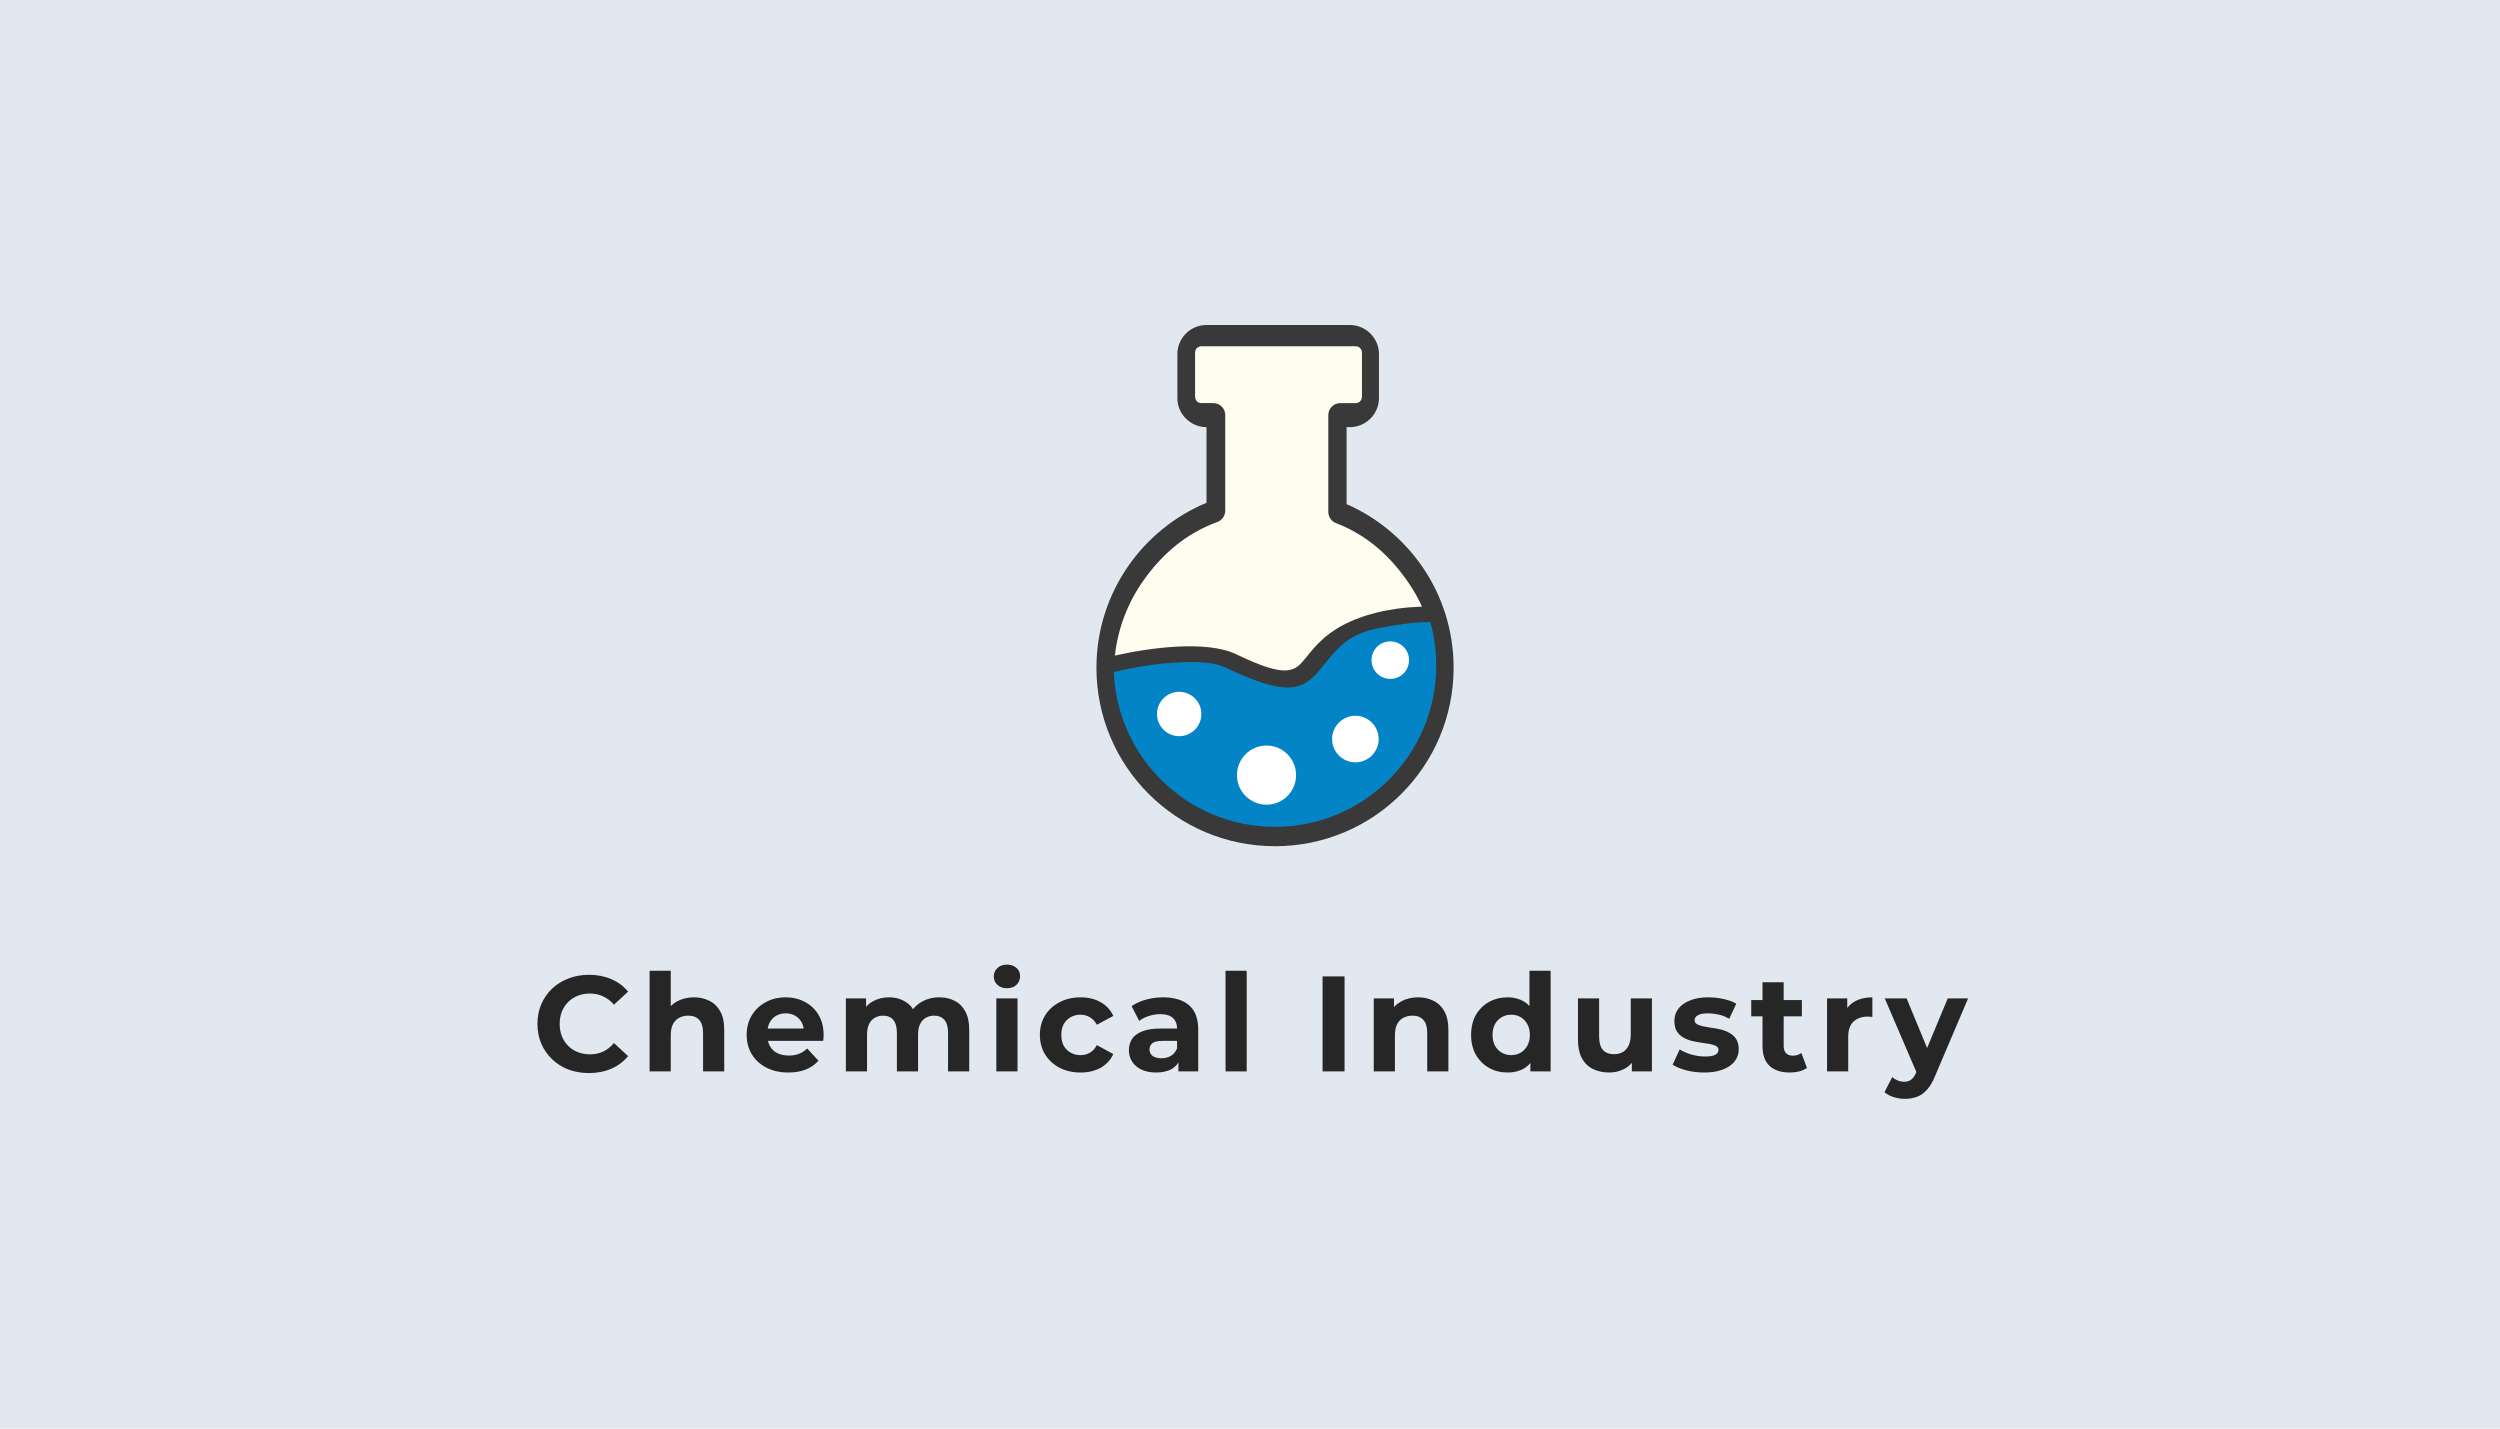
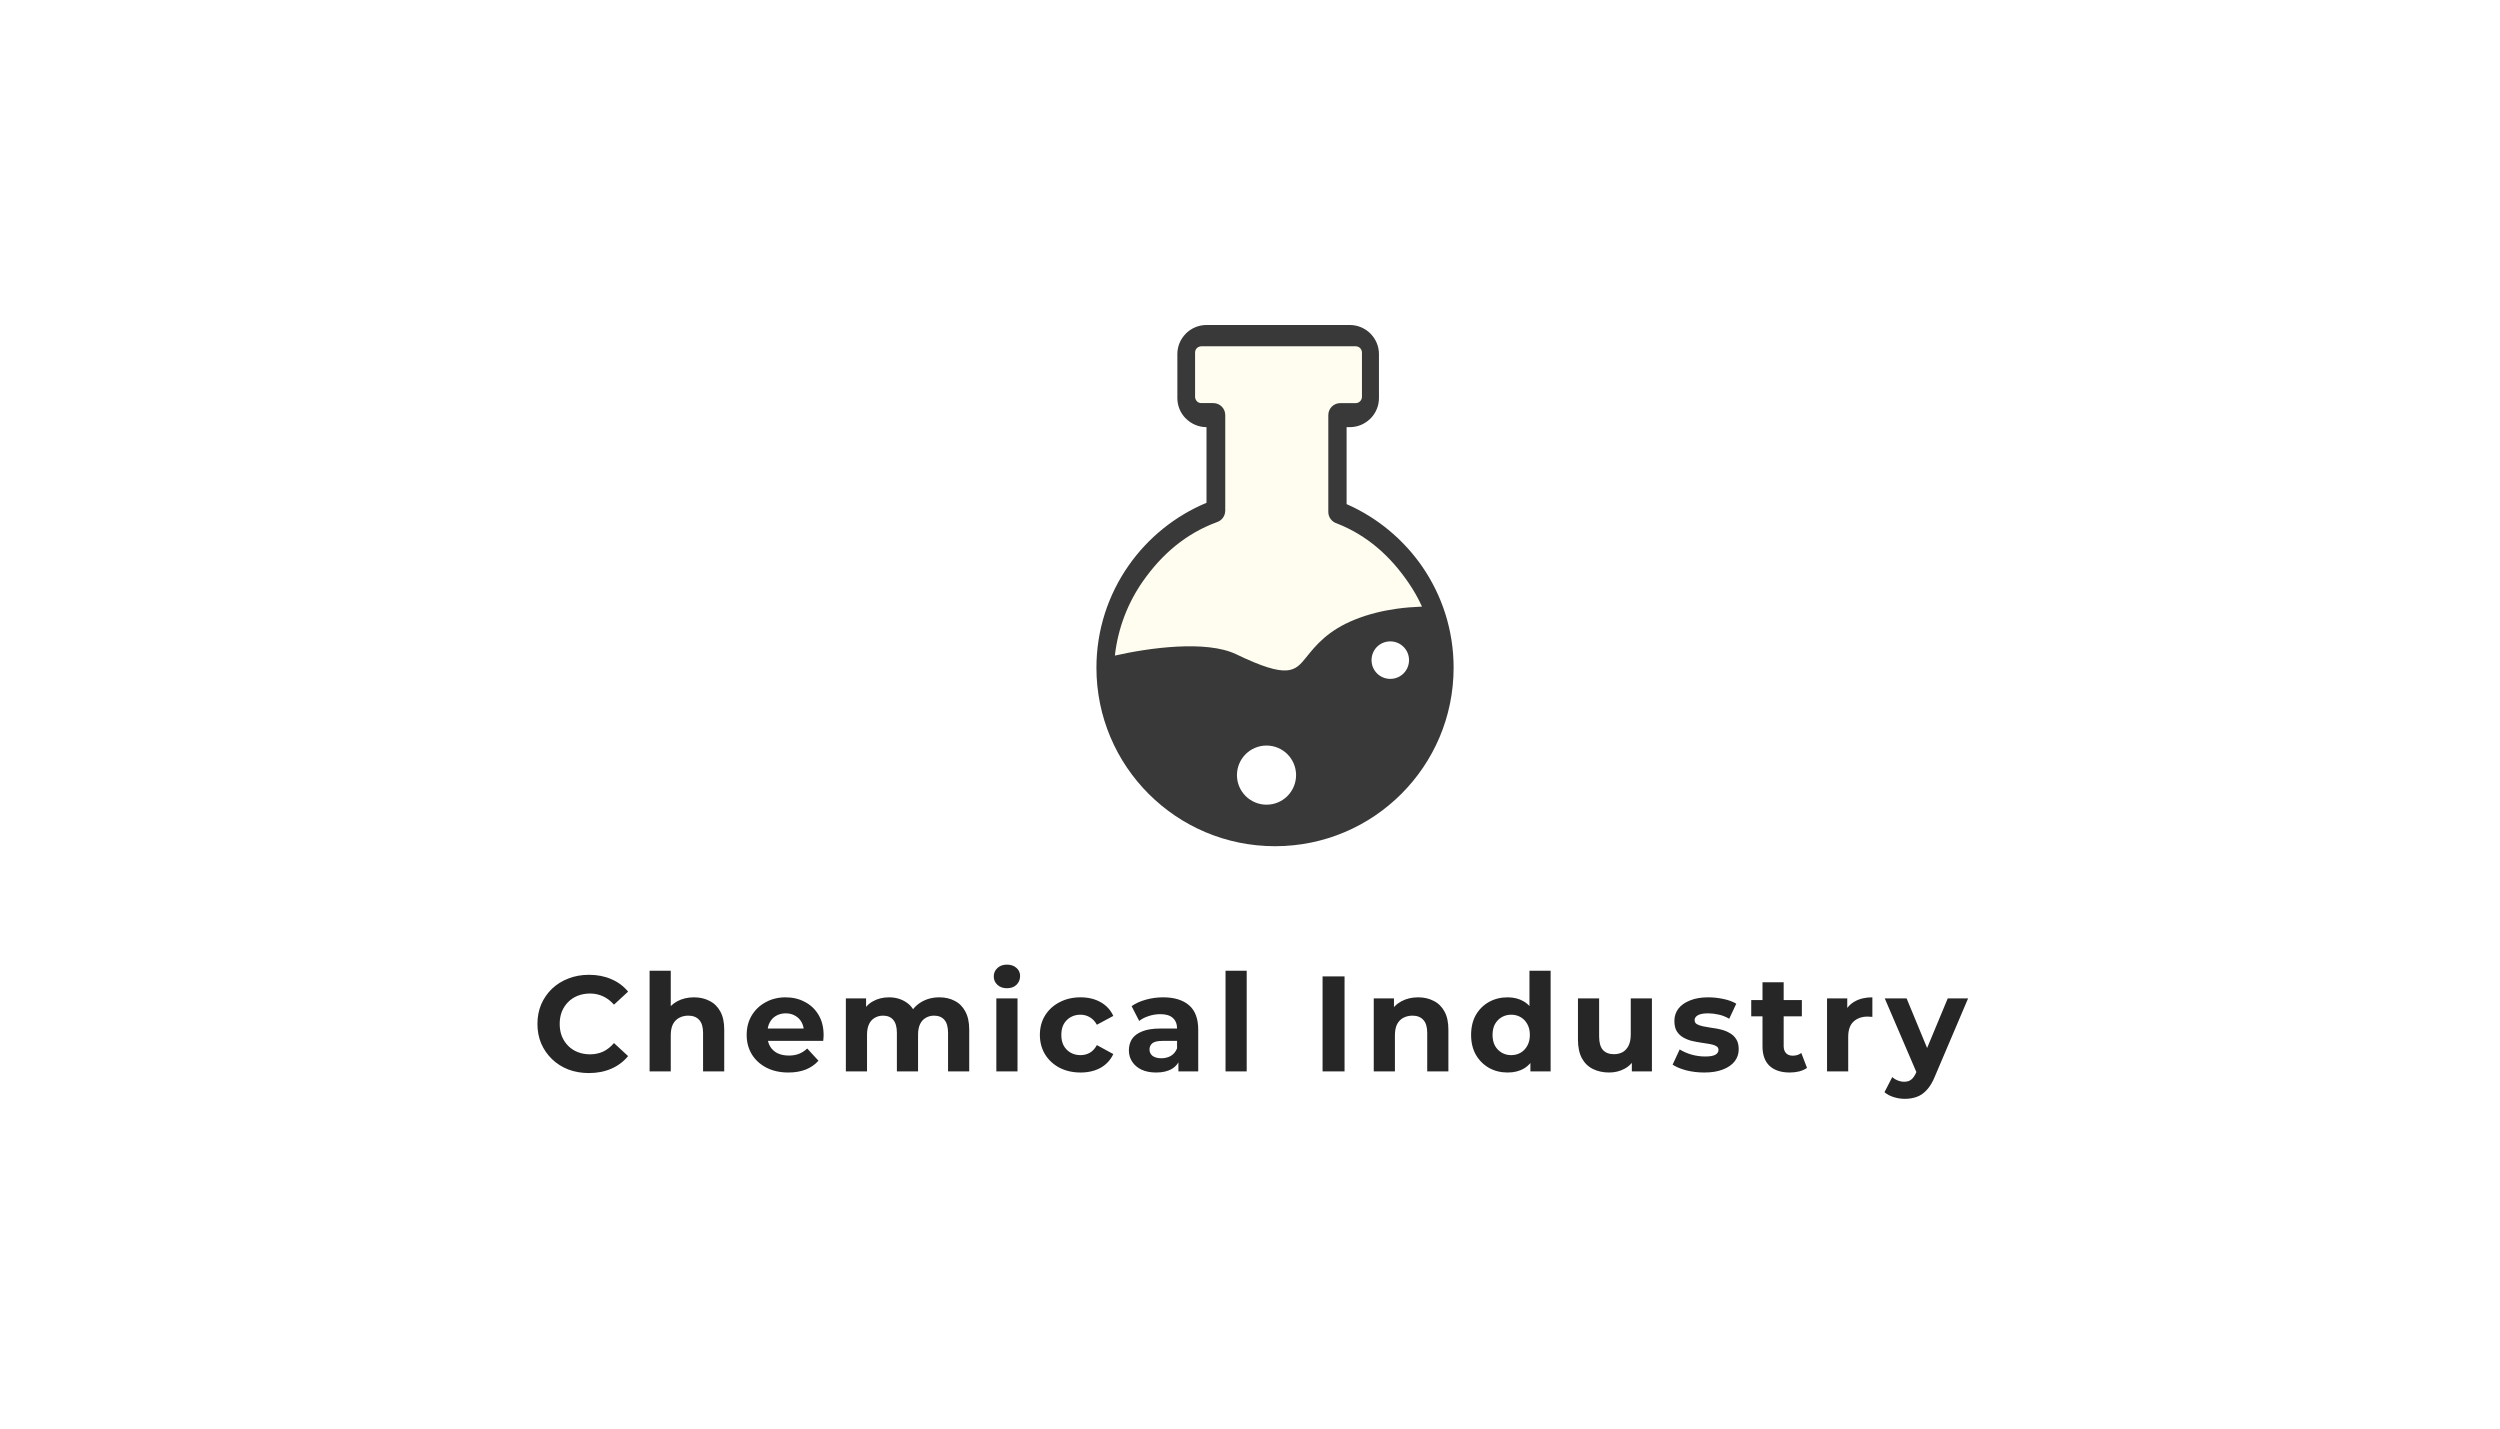
<svg xmlns="http://www.w3.org/2000/svg" width="700" height="400" viewBox="0 0 700 400" fill="none">
-   <rect width="700" height="400" fill="#E2E8F0" />
  <g clip-path="url(#clip0_11844_64)">
    <path d="M337.796 91H377.962C380.195 91 382.226 91.915 383.71 93.387V93.399H383.722L383.734 93.411C385.195 94.895 386.109 96.915 386.109 99.135V111.451C386.109 113.696 385.195 115.727 383.722 117.211C383.651 117.283 383.568 117.354 383.496 117.413C382.048 118.767 380.088 119.599 377.974 119.599H377.048V141.154C385.658 144.931 392.998 151.059 398.271 158.708C403.781 166.748 407.012 176.475 407.012 186.95C407.012 214.563 384.637 236.938 357.024 236.938C329.375 236.95 307 214.575 307 186.962C307 176.321 310.349 166.439 316.038 158.316C321.454 150.584 329.007 144.456 337.819 140.786V119.599H337.808C335.575 119.599 333.544 118.684 332.059 117.2L332.048 117.211C330.563 115.727 329.66 113.708 329.66 111.463V99.135C329.66 96.903 330.575 94.872 332.048 93.399H332.059V93.387V93.375C333.544 91.903 335.587 91 337.796 91Z" fill="#393939" />
    <path d="M346.145 183.197C360.753 190.24 362.605 187.936 365.776 184.005C368.461 180.667 371.81 176.511 379.434 173.458C383.235 171.938 387.107 171.012 391.038 170.454C393.425 170.121 395.788 169.943 398.164 169.848C397.083 167.484 395.8 165.216 394.339 163.102C389.256 155.691 382.807 149.884 374.316 146.558C372.938 146.142 371.928 144.86 371.928 143.351V116.214C371.928 114.373 373.425 112.876 375.266 112.876H379.577C380.016 112.876 380.408 112.722 380.717 112.461C380.741 112.425 380.788 112.389 380.824 112.354C381.145 112.033 381.347 111.582 381.347 111.107V98.72C381.347 98.233 381.145 97.793 380.836 97.473L380.824 97.461C380.503 97.14 380.076 96.962 379.577 96.962H336.382C335.895 96.962 335.456 97.164 335.135 97.461L335.123 97.473C334.803 97.793 334.624 98.233 334.624 98.72V111.107C334.624 111.582 334.826 112.033 335.135 112.354V112.366C335.456 112.686 335.883 112.865 336.382 112.865H339.731C341.572 112.865 343.069 114.361 343.069 116.202V143.019H343.057C343.057 144.385 342.214 145.667 340.86 146.154C332.059 149.361 325.301 155.204 320.028 162.734C315.812 168.755 313.033 175.857 312.166 183.565C321.572 181.427 337.712 179.147 346.145 183.197Z" fill="#FEFDEF" />
-     <path d="M325.242 185.822C320.301 186.368 315.491 187.306 311.869 188.185C312.831 212.282 332.665 231.522 356.988 231.522C381.929 231.522 402.142 211.309 402.142 186.356C402.142 182.14 401.56 178.054 400.491 174.183C398.674 174.206 396.893 174.29 395.135 174.432C380.325 176.38 377.605 177.579 370.895 185.905C365.634 192.437 362.558 196.249 343.176 186.926C338.437 184.681 330.527 185.394 325.242 185.822Z" fill="#0284C7" />
-     <path d="M379.506 200.418C381.299 200.418 382.938 201.154 384.114 202.33C385.289 203.518 386.026 205.145 386.026 206.938C386.026 208.732 385.289 210.37 384.114 211.546C382.938 212.734 381.299 213.458 379.506 213.458C377.712 213.458 376.073 212.722 374.897 211.546C373.722 210.37 372.985 208.732 372.985 206.938C372.985 205.145 373.722 203.506 374.897 202.33C376.085 201.142 377.712 200.418 379.506 200.418Z" fill="white" />
    <path d="M354.625 208.755C356.905 208.755 358.983 209.681 360.48 211.178C361.976 212.686 362.902 214.753 362.902 217.033C362.902 219.313 361.964 221.391 360.48 222.888C358.983 224.396 356.905 225.311 354.625 225.311C352.344 225.311 350.266 224.372 348.769 222.888C347.273 221.391 346.347 219.313 346.347 217.033C346.347 214.753 347.273 212.674 348.769 211.178C350.266 209.681 352.332 208.755 354.625 208.755Z" fill="white" />
-     <path d="M330.171 193.708C333.604 193.708 336.383 196.487 336.383 199.919C336.383 203.352 333.604 206.131 330.171 206.131C326.739 206.131 323.96 203.352 323.96 199.919C323.96 196.487 326.739 193.708 330.171 193.708Z" fill="white" />
    <path d="M392.986 181.119C392.036 180.169 390.718 179.587 389.269 179.587C387.82 179.587 386.502 180.169 385.551 181.119C384.613 182.069 384.031 183.387 384.031 184.836C384.031 186.285 384.613 187.604 385.563 188.554C386.513 189.504 387.832 190.086 389.281 190.086C390.73 190.086 392.048 189.504 392.998 188.554C393.948 187.604 394.53 186.285 394.53 184.836C394.53 183.387 393.948 182.069 392.986 181.119Z" fill="white" />
  </g>
  <path d="M164.884 300.456C162.832 300.456 160.919 300.127 159.146 299.468C157.398 298.784 155.878 297.821 154.586 296.58C153.294 295.339 152.281 293.882 151.546 292.21C150.837 290.538 150.482 288.701 150.482 286.7C150.482 284.699 150.837 282.862 151.546 281.19C152.281 279.518 153.294 278.061 154.586 276.82C155.903 275.579 157.436 274.629 159.184 273.97C160.932 273.286 162.845 272.944 164.922 272.944C167.227 272.944 169.305 273.349 171.154 274.16C173.029 274.945 174.599 276.111 175.866 277.656L171.914 281.304C171.002 280.265 169.989 279.493 168.874 278.986C167.759 278.454 166.543 278.188 165.226 278.188C163.985 278.188 162.845 278.391 161.806 278.796C160.767 279.201 159.868 279.784 159.108 280.544C158.348 281.304 157.753 282.203 157.322 283.242C156.917 284.281 156.714 285.433 156.714 286.7C156.714 287.967 156.917 289.119 157.322 290.158C157.753 291.197 158.348 292.096 159.108 292.856C159.868 293.616 160.767 294.199 161.806 294.604C162.845 295.009 163.985 295.212 165.226 295.212C166.543 295.212 167.759 294.959 168.874 294.452C169.989 293.92 171.002 293.122 171.914 292.058L175.866 295.706C174.599 297.251 173.029 298.429 171.154 299.24C169.305 300.051 167.215 300.456 164.884 300.456ZM194.311 279.252C195.932 279.252 197.376 279.581 198.643 280.24C199.935 280.873 200.948 281.861 201.683 283.204C202.418 284.521 202.785 286.219 202.785 288.296V300H196.857V289.208C196.857 287.561 196.49 286.345 195.755 285.56C195.046 284.775 194.032 284.382 192.715 284.382C191.778 284.382 190.929 284.585 190.169 284.99C189.434 285.37 188.852 285.965 188.421 286.776C188.016 287.587 187.813 288.625 187.813 289.892V300H181.885V271.804H187.813V285.218L186.483 283.508C187.218 282.14 188.269 281.089 189.637 280.354C191.005 279.619 192.563 279.252 194.311 279.252ZM220.733 300.304C218.402 300.304 216.35 299.848 214.577 298.936C212.829 298.024 211.474 296.783 210.511 295.212C209.548 293.616 209.067 291.805 209.067 289.778C209.067 287.726 209.536 285.915 210.473 284.344C211.436 282.748 212.74 281.507 214.387 280.62C216.034 279.708 217.896 279.252 219.973 279.252C221.974 279.252 223.773 279.683 225.369 280.544C226.99 281.38 228.27 282.596 229.207 284.192C230.144 285.763 230.613 287.65 230.613 289.854C230.613 290.082 230.6 290.348 230.575 290.652C230.55 290.931 230.524 291.197 230.499 291.45H213.893V287.992H227.383L225.103 289.018C225.103 287.954 224.888 287.029 224.457 286.244C224.026 285.459 223.431 284.851 222.671 284.42C221.911 283.964 221.024 283.736 220.011 283.736C218.998 283.736 218.098 283.964 217.313 284.42C216.553 284.851 215.958 285.471 215.527 286.282C215.096 287.067 214.881 288.005 214.881 289.094V290.006C214.881 291.121 215.122 292.109 215.603 292.97C216.11 293.806 216.806 294.452 217.693 294.908C218.605 295.339 219.669 295.554 220.885 295.554C221.974 295.554 222.924 295.389 223.735 295.06C224.571 294.731 225.331 294.237 226.015 293.578L229.169 296.998C228.232 298.062 227.054 298.885 225.635 299.468C224.216 300.025 222.582 300.304 220.733 300.304ZM263.022 279.252C264.643 279.252 266.074 279.581 267.316 280.24C268.582 280.873 269.57 281.861 270.28 283.204C271.014 284.521 271.382 286.219 271.382 288.296V300H265.454V289.208C265.454 287.561 265.112 286.345 264.428 285.56C263.744 284.775 262.781 284.382 261.54 284.382C260.678 284.382 259.906 284.585 259.222 284.99C258.538 285.37 258.006 285.953 257.626 286.738C257.246 287.523 257.056 288.524 257.056 289.74V300H251.128V289.208C251.128 287.561 250.786 286.345 250.102 285.56C249.443 284.775 248.493 284.382 247.252 284.382C246.39 284.382 245.618 284.585 244.934 284.99C244.25 285.37 243.718 285.953 243.338 286.738C242.958 287.523 242.768 288.524 242.768 289.74V300H236.84V279.556H242.502V285.142L241.438 283.508C242.147 282.115 243.148 281.063 244.44 280.354C245.757 279.619 247.252 279.252 248.924 279.252C250.798 279.252 252.432 279.733 253.826 280.696C255.244 281.633 256.182 283.077 256.638 285.028L254.548 284.458C255.232 282.862 256.321 281.595 257.816 280.658C259.336 279.721 261.071 279.252 263.022 279.252ZM278.975 300V279.556H284.903V300H278.975ZM281.939 276.706C280.85 276.706 279.963 276.389 279.279 275.756C278.595 275.123 278.253 274.337 278.253 273.4C278.253 272.463 278.595 271.677 279.279 271.044C279.963 270.411 280.85 270.094 281.939 270.094C283.028 270.094 283.915 270.398 284.599 271.006C285.283 271.589 285.625 272.349 285.625 273.286C285.625 274.274 285.283 275.097 284.599 275.756C283.94 276.389 283.054 276.706 281.939 276.706ZM302.565 300.304C300.361 300.304 298.397 299.861 296.675 298.974C294.952 298.062 293.597 296.808 292.609 295.212C291.646 293.616 291.165 291.805 291.165 289.778C291.165 287.726 291.646 285.915 292.609 284.344C293.597 282.748 294.952 281.507 296.675 280.62C298.397 279.708 300.361 279.252 302.565 279.252C304.718 279.252 306.593 279.708 308.189 280.62C309.785 281.507 310.963 282.786 311.723 284.458L307.125 286.928C306.593 285.965 305.921 285.256 305.111 284.8C304.325 284.344 303.464 284.116 302.527 284.116C301.513 284.116 300.601 284.344 299.791 284.8C298.98 285.256 298.334 285.902 297.853 286.738C297.397 287.574 297.169 288.587 297.169 289.778C297.169 290.969 297.397 291.982 297.853 292.818C298.334 293.654 298.98 294.3 299.791 294.756C300.601 295.212 301.513 295.44 302.527 295.44C303.464 295.44 304.325 295.225 305.111 294.794C305.921 294.338 306.593 293.616 307.125 292.628L311.723 295.136C310.963 296.783 309.785 298.062 308.189 298.974C306.593 299.861 304.718 300.304 302.565 300.304ZM329.956 300V296.01L329.576 295.136V287.992C329.576 286.725 329.183 285.737 328.398 285.028C327.638 284.319 326.46 283.964 324.864 283.964C323.775 283.964 322.698 284.141 321.634 284.496C320.595 284.825 319.709 285.281 318.974 285.864L316.846 281.722C317.961 280.937 319.303 280.329 320.874 279.898C322.445 279.467 324.041 279.252 325.662 279.252C328.778 279.252 331.197 279.987 332.92 281.456C334.643 282.925 335.504 285.218 335.504 288.334V300H329.956ZM323.724 300.304C322.128 300.304 320.76 300.038 319.62 299.506C318.48 298.949 317.606 298.201 316.998 297.264C316.39 296.327 316.086 295.275 316.086 294.11C316.086 292.894 316.377 291.83 316.96 290.918C317.568 290.006 318.518 289.297 319.81 288.79C321.102 288.258 322.787 287.992 324.864 287.992H330.298V291.45H325.51C324.117 291.45 323.154 291.678 322.622 292.134C322.115 292.59 321.862 293.16 321.862 293.844C321.862 294.604 322.153 295.212 322.736 295.668C323.344 296.099 324.167 296.314 325.206 296.314C326.194 296.314 327.081 296.086 327.866 295.63C328.651 295.149 329.221 294.452 329.576 293.54L330.488 296.276C330.057 297.593 329.272 298.594 328.132 299.278C326.992 299.962 325.523 300.304 323.724 300.304ZM343.149 300V271.804H349.077V300H343.149ZM370.319 300V273.4H376.475V300H370.319ZM397.075 279.252C398.697 279.252 400.141 279.581 401.407 280.24C402.699 280.873 403.713 281.861 404.447 283.204C405.182 284.521 405.549 286.219 405.549 288.296V300H399.621V289.208C399.621 287.561 399.254 286.345 398.519 285.56C397.81 284.775 396.797 284.382 395.479 284.382C394.542 284.382 393.693 284.585 392.933 284.99C392.199 285.37 391.616 285.965 391.185 286.776C390.78 287.587 390.577 288.625 390.577 289.892V300H384.649V279.556H390.311V285.218L389.247 283.508C389.982 282.14 391.033 281.089 392.401 280.354C393.769 279.619 395.327 279.252 397.075 279.252ZM422.129 300.304C420.204 300.304 418.468 299.873 416.923 299.012C415.378 298.125 414.149 296.897 413.237 295.326C412.35 293.755 411.907 291.906 411.907 289.778C411.907 287.625 412.35 285.763 413.237 284.192C414.149 282.621 415.378 281.405 416.923 280.544C418.468 279.683 420.204 279.252 422.129 279.252C423.852 279.252 425.359 279.632 426.651 280.392C427.943 281.152 428.944 282.305 429.653 283.85C430.362 285.395 430.717 287.371 430.717 289.778C430.717 292.159 430.375 294.135 429.691 295.706C429.007 297.251 428.019 298.404 426.727 299.164C425.46 299.924 423.928 300.304 422.129 300.304ZM423.155 295.44C424.118 295.44 424.992 295.212 425.777 294.756C426.562 294.3 427.183 293.654 427.639 292.818C428.12 291.957 428.361 290.943 428.361 289.778C428.361 288.587 428.12 287.574 427.639 286.738C427.183 285.902 426.562 285.256 425.777 284.8C424.992 284.344 424.118 284.116 423.155 284.116C422.167 284.116 421.28 284.344 420.495 284.8C419.71 285.256 419.076 285.902 418.595 286.738C418.139 287.574 417.911 288.587 417.911 289.778C417.911 290.943 418.139 291.957 418.595 292.818C419.076 293.654 419.71 294.3 420.495 294.756C421.28 295.212 422.167 295.44 423.155 295.44ZM428.513 300V295.82L428.627 289.74L428.247 283.698V271.804H434.175V300H428.513ZM450.568 300.304C448.87 300.304 447.35 299.975 446.008 299.316C444.69 298.657 443.664 297.657 442.93 296.314C442.195 294.946 441.828 293.211 441.828 291.108V279.556H447.756V290.234C447.756 291.931 448.11 293.185 448.82 293.996C449.554 294.781 450.58 295.174 451.898 295.174C452.81 295.174 453.62 294.984 454.33 294.604C455.039 294.199 455.596 293.591 456.002 292.78C456.407 291.944 456.61 290.905 456.61 289.664V279.556H462.538V300H456.914V294.376L457.94 296.01C457.256 297.429 456.242 298.505 454.9 299.24C453.582 299.949 452.138 300.304 450.568 300.304ZM477.188 300.304C475.44 300.304 473.755 300.101 472.134 299.696C470.538 299.265 469.271 298.733 468.334 298.1L470.31 293.844C471.247 294.427 472.349 294.908 473.616 295.288C474.908 295.643 476.174 295.82 477.416 295.82C478.784 295.82 479.746 295.655 480.304 295.326C480.886 294.997 481.178 294.541 481.178 293.958C481.178 293.477 480.95 293.122 480.494 292.894C480.063 292.641 479.48 292.451 478.746 292.324C478.011 292.197 477.2 292.071 476.314 291.944C475.452 291.817 474.578 291.653 473.692 291.45C472.805 291.222 471.994 290.893 471.26 290.462C470.525 290.031 469.93 289.449 469.474 288.714C469.043 287.979 468.828 287.029 468.828 285.864C468.828 284.572 469.195 283.432 469.93 282.444C470.69 281.456 471.779 280.683 473.198 280.126C474.616 279.543 476.314 279.252 478.29 279.252C479.683 279.252 481.102 279.404 482.546 279.708C483.99 280.012 485.193 280.455 486.156 281.038L484.18 285.256C483.192 284.673 482.191 284.281 481.178 284.078C480.19 283.85 479.227 283.736 478.29 283.736C476.972 283.736 476.01 283.913 475.402 284.268C474.794 284.623 474.49 285.079 474.49 285.636C474.49 286.143 474.705 286.523 475.136 286.776C475.592 287.029 476.187 287.232 476.922 287.384C477.656 287.536 478.454 287.675 479.316 287.802C480.202 287.903 481.089 288.068 481.976 288.296C482.862 288.524 483.66 288.853 484.37 289.284C485.104 289.689 485.7 290.259 486.156 290.994C486.612 291.703 486.84 292.641 486.84 293.806C486.84 295.073 486.46 296.2 485.7 297.188C484.94 298.151 483.838 298.911 482.394 299.468C480.975 300.025 479.24 300.304 477.188 300.304ZM501.137 300.304C498.73 300.304 496.856 299.696 495.513 298.48C494.17 297.239 493.499 295.402 493.499 292.97V275.034H499.427V292.894C499.427 293.755 499.655 294.427 500.111 294.908C500.567 295.364 501.188 295.592 501.973 295.592C502.91 295.592 503.708 295.339 504.367 294.832L505.963 299.012C505.355 299.443 504.62 299.772 503.759 300C502.923 300.203 502.049 300.304 501.137 300.304ZM490.345 284.572V280.012H504.519V284.572H490.345ZM511.571 300V279.556H517.233V285.332L516.435 283.66C517.043 282.216 518.018 281.127 519.361 280.392C520.703 279.632 522.337 279.252 524.263 279.252V284.724C524.009 284.699 523.781 284.686 523.579 284.686C523.376 284.661 523.161 284.648 522.933 284.648C521.311 284.648 519.994 285.117 518.981 286.054C517.993 286.966 517.499 288.397 517.499 290.348V300H511.571ZM533.357 307.676C532.293 307.676 531.241 307.511 530.203 307.182C529.164 306.853 528.315 306.397 527.657 305.814L529.823 301.596C530.279 302.001 530.798 302.318 531.381 302.546C531.989 302.774 532.584 302.888 533.167 302.888C534.003 302.888 534.661 302.685 535.143 302.28C535.649 301.9 536.105 301.254 536.511 300.342L537.575 297.834L538.031 297.188L545.365 279.556H551.065L541.831 301.254C541.172 302.901 540.412 304.193 539.551 305.13C538.715 306.067 537.777 306.726 536.739 307.106C535.725 307.486 534.598 307.676 533.357 307.676ZM536.853 300.798L527.733 279.556H533.851L540.919 296.656L536.853 300.798Z" fill="#262626" />
  <defs>
    <clipPath id="clip0_11844_64">
      <rect width="100" height="145.938" fill="white" transform="translate(307 91)" />
    </clipPath>
  </defs>
</svg>